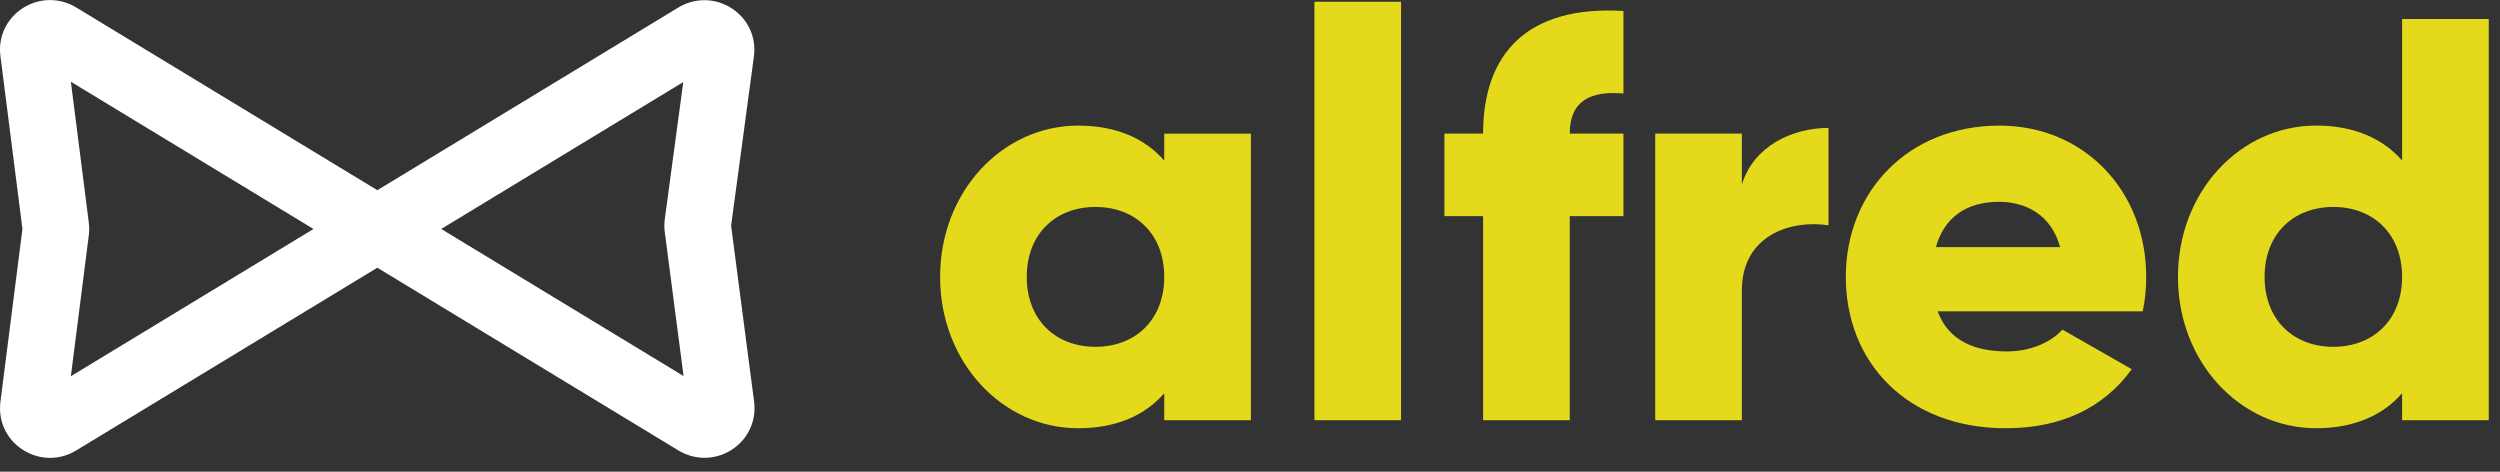
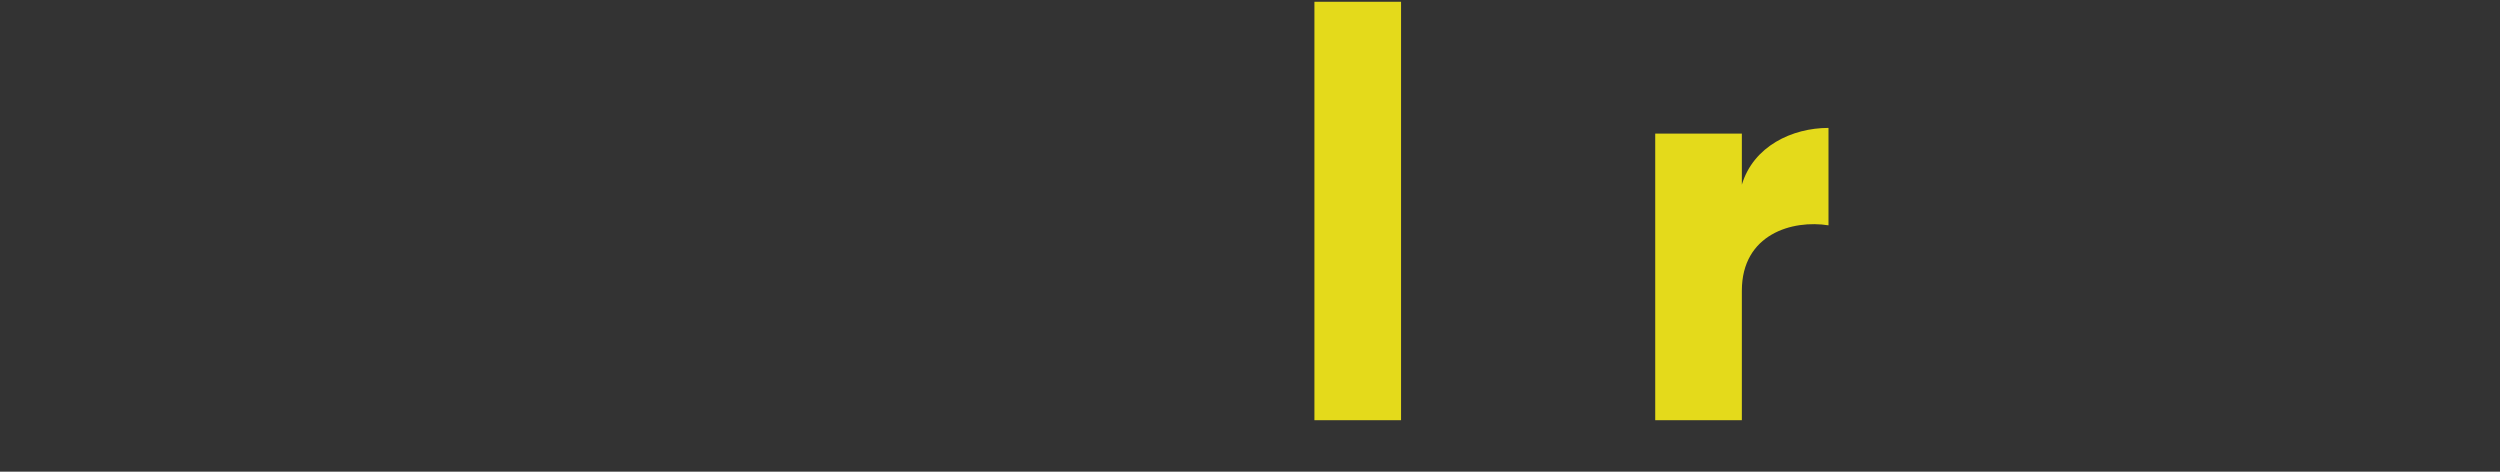
<svg xmlns="http://www.w3.org/2000/svg" width="159" height="30" viewBox="0 0 159 30" fill="none">
  <rect x="0" y="0" width="159" height="30" fill="#333333" stroke="none" />
-   <path d="M79.556 8.499V26.725H74.046V25.012C72.834 26.398 71.034 27.236 68.571 27.236C63.758 27.236 59.791 23.045 59.791 17.613C59.791 12.181 63.758 7.989 68.571 7.989C71.032 7.989 72.834 8.828 74.046 10.213V8.501H79.556V8.499ZM74.046 17.61C74.046 14.877 72.21 13.162 69.674 13.162C67.137 13.162 65.301 14.875 65.301 17.61C65.301 20.344 67.137 22.057 69.674 22.057C72.21 22.057 74.046 20.344 74.046 17.61Z" fill="#E4DA1B" />
  <path d="M83.597 0.113H89.107V26.725H83.597V0.113Z" fill="#E4DA1B" />
-   <path d="M99.835 8.498H103.252V13.748H99.835V26.724H94.325V13.746H91.864V8.498H94.325C94.325 3.396 97.153 0.333 103.252 0.697V5.947C101.194 5.765 99.835 6.384 99.835 8.498Z" fill="#E4DA1B" />
  <path d="M116.292 8.135V14.331C114.015 13.966 110.782 14.877 110.782 18.487V26.725H105.272V8.499H110.782V11.745C111.517 9.301 113.977 8.135 116.292 8.135Z" fill="#E4DA1B" />
-   <path d="M127.644 22.351C129.151 22.351 130.437 21.767 131.172 20.965L135.58 23.482C133.778 25.961 131.061 27.236 127.571 27.236C121.289 27.236 117.394 23.045 117.394 17.613C117.394 12.181 121.362 7.989 127.166 7.989C132.53 7.989 136.498 12.108 136.498 17.613C136.498 18.379 136.425 19.108 136.277 19.8H123.234C123.933 21.694 125.624 22.351 127.644 22.351ZM131.026 15.716C130.437 13.601 128.784 12.835 127.131 12.835C125.038 12.835 123.641 13.856 123.125 15.716H131.026Z" fill="#E4DA1B" />
-   <path d="M158.284 1.207V26.723H152.774V25.01C151.561 26.395 149.762 27.234 147.299 27.234C142.486 27.234 138.518 23.043 138.518 17.611C138.518 12.179 142.486 7.987 147.299 7.987C149.76 7.987 151.561 8.826 152.774 10.211V1.207H158.284ZM152.774 17.611C152.774 14.877 150.937 13.162 148.401 13.162C145.865 13.162 144.028 14.875 144.028 17.611C144.028 20.344 145.865 22.057 148.401 22.057C150.937 22.057 152.774 20.344 152.774 17.611Z" fill="#E4DA1B" />
-   <path d="M3.181 29.12C2.583 29.12 1.985 28.949 1.455 28.61C0.419 27.947 -0.13 26.779 0.026 25.566L1.427 14.562L0.026 3.557C-0.13 2.343 0.419 1.177 1.455 0.513C2.491 -0.15 3.789 -0.167 4.841 0.471L23.999 12.097L43.138 0.48C44.196 -0.162 45.495 -0.143 46.534 0.527C47.572 1.198 48.114 2.371 47.949 3.59L46.498 14.354L47.961 25.55C48.118 26.765 47.575 27.935 46.538 28.603C45.502 29.272 44.203 29.288 43.148 28.648L23.997 17.027L4.839 28.652C4.326 28.966 3.753 29.12 3.181 29.12ZM4.507 5.198L5.649 14.167C5.682 14.429 5.682 14.695 5.649 14.959L4.507 23.928L19.937 14.564L4.507 5.198ZM28.061 14.562L43.475 23.917L42.279 14.758C42.243 14.485 42.243 14.207 42.281 13.933L43.456 5.219L28.061 14.562ZM2.628 4.057C2.628 4.057 2.63 4.057 2.63 4.06L2.628 4.057Z" fill="white" />
</svg>